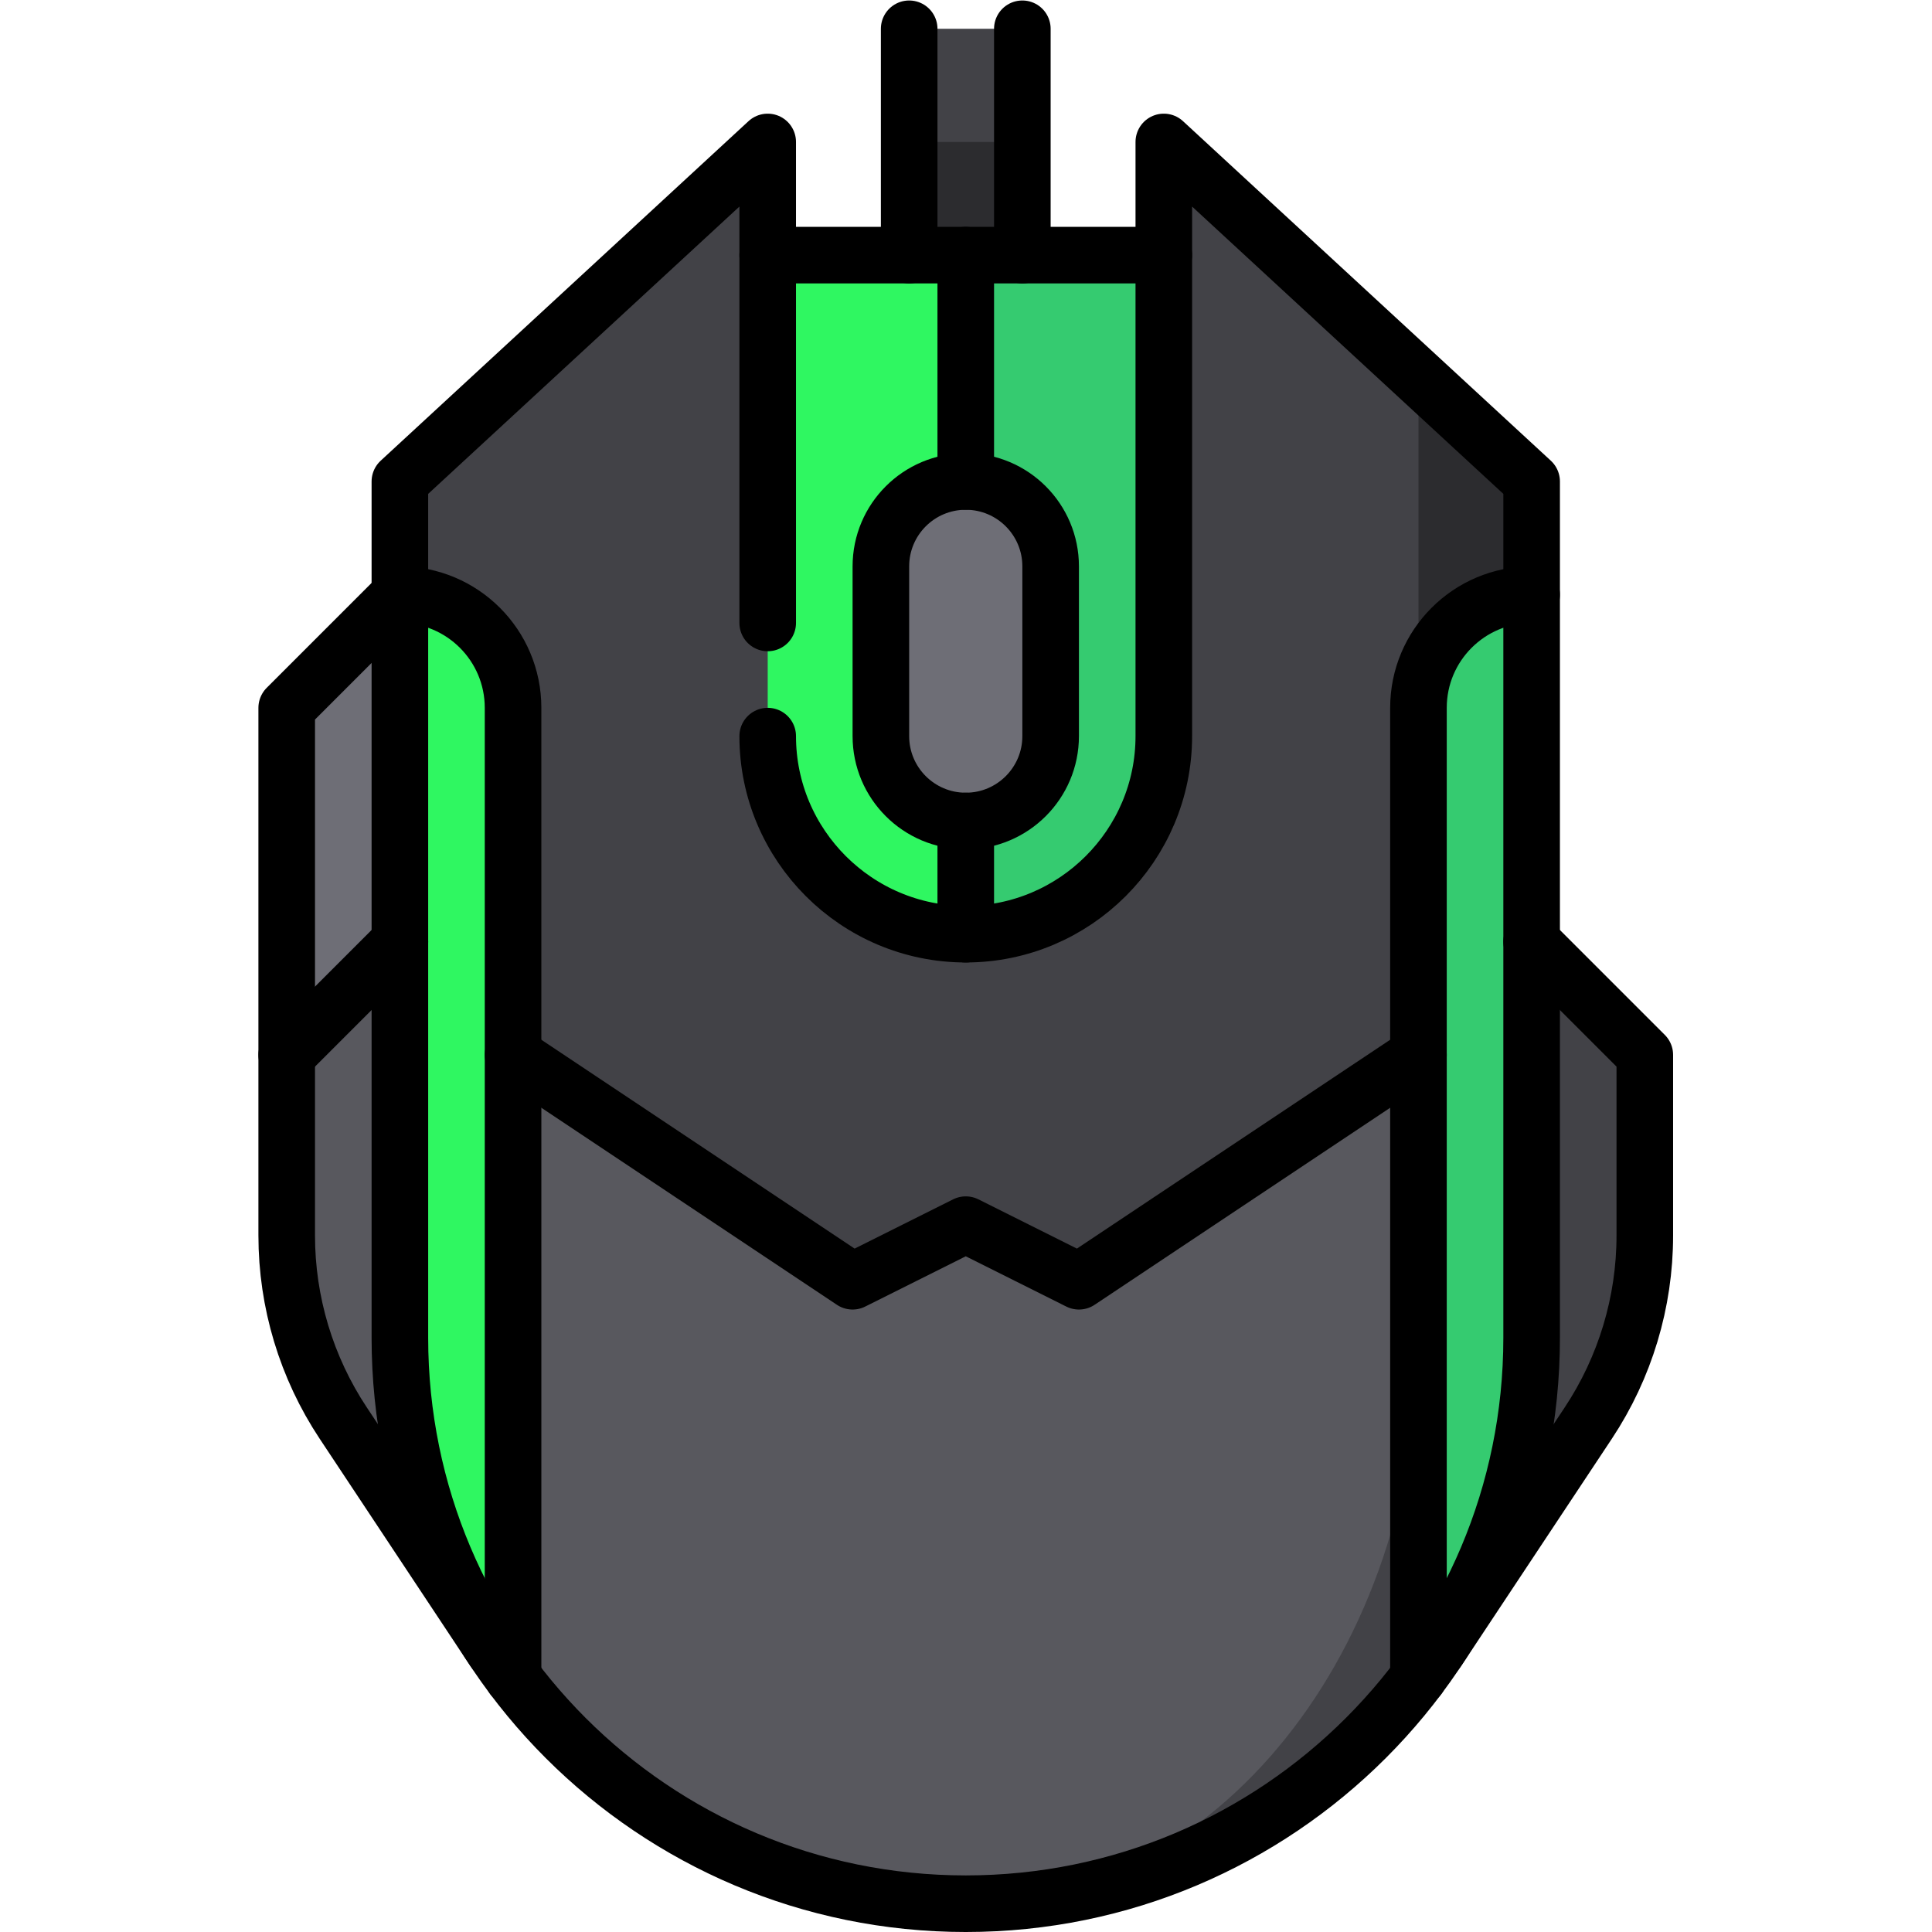
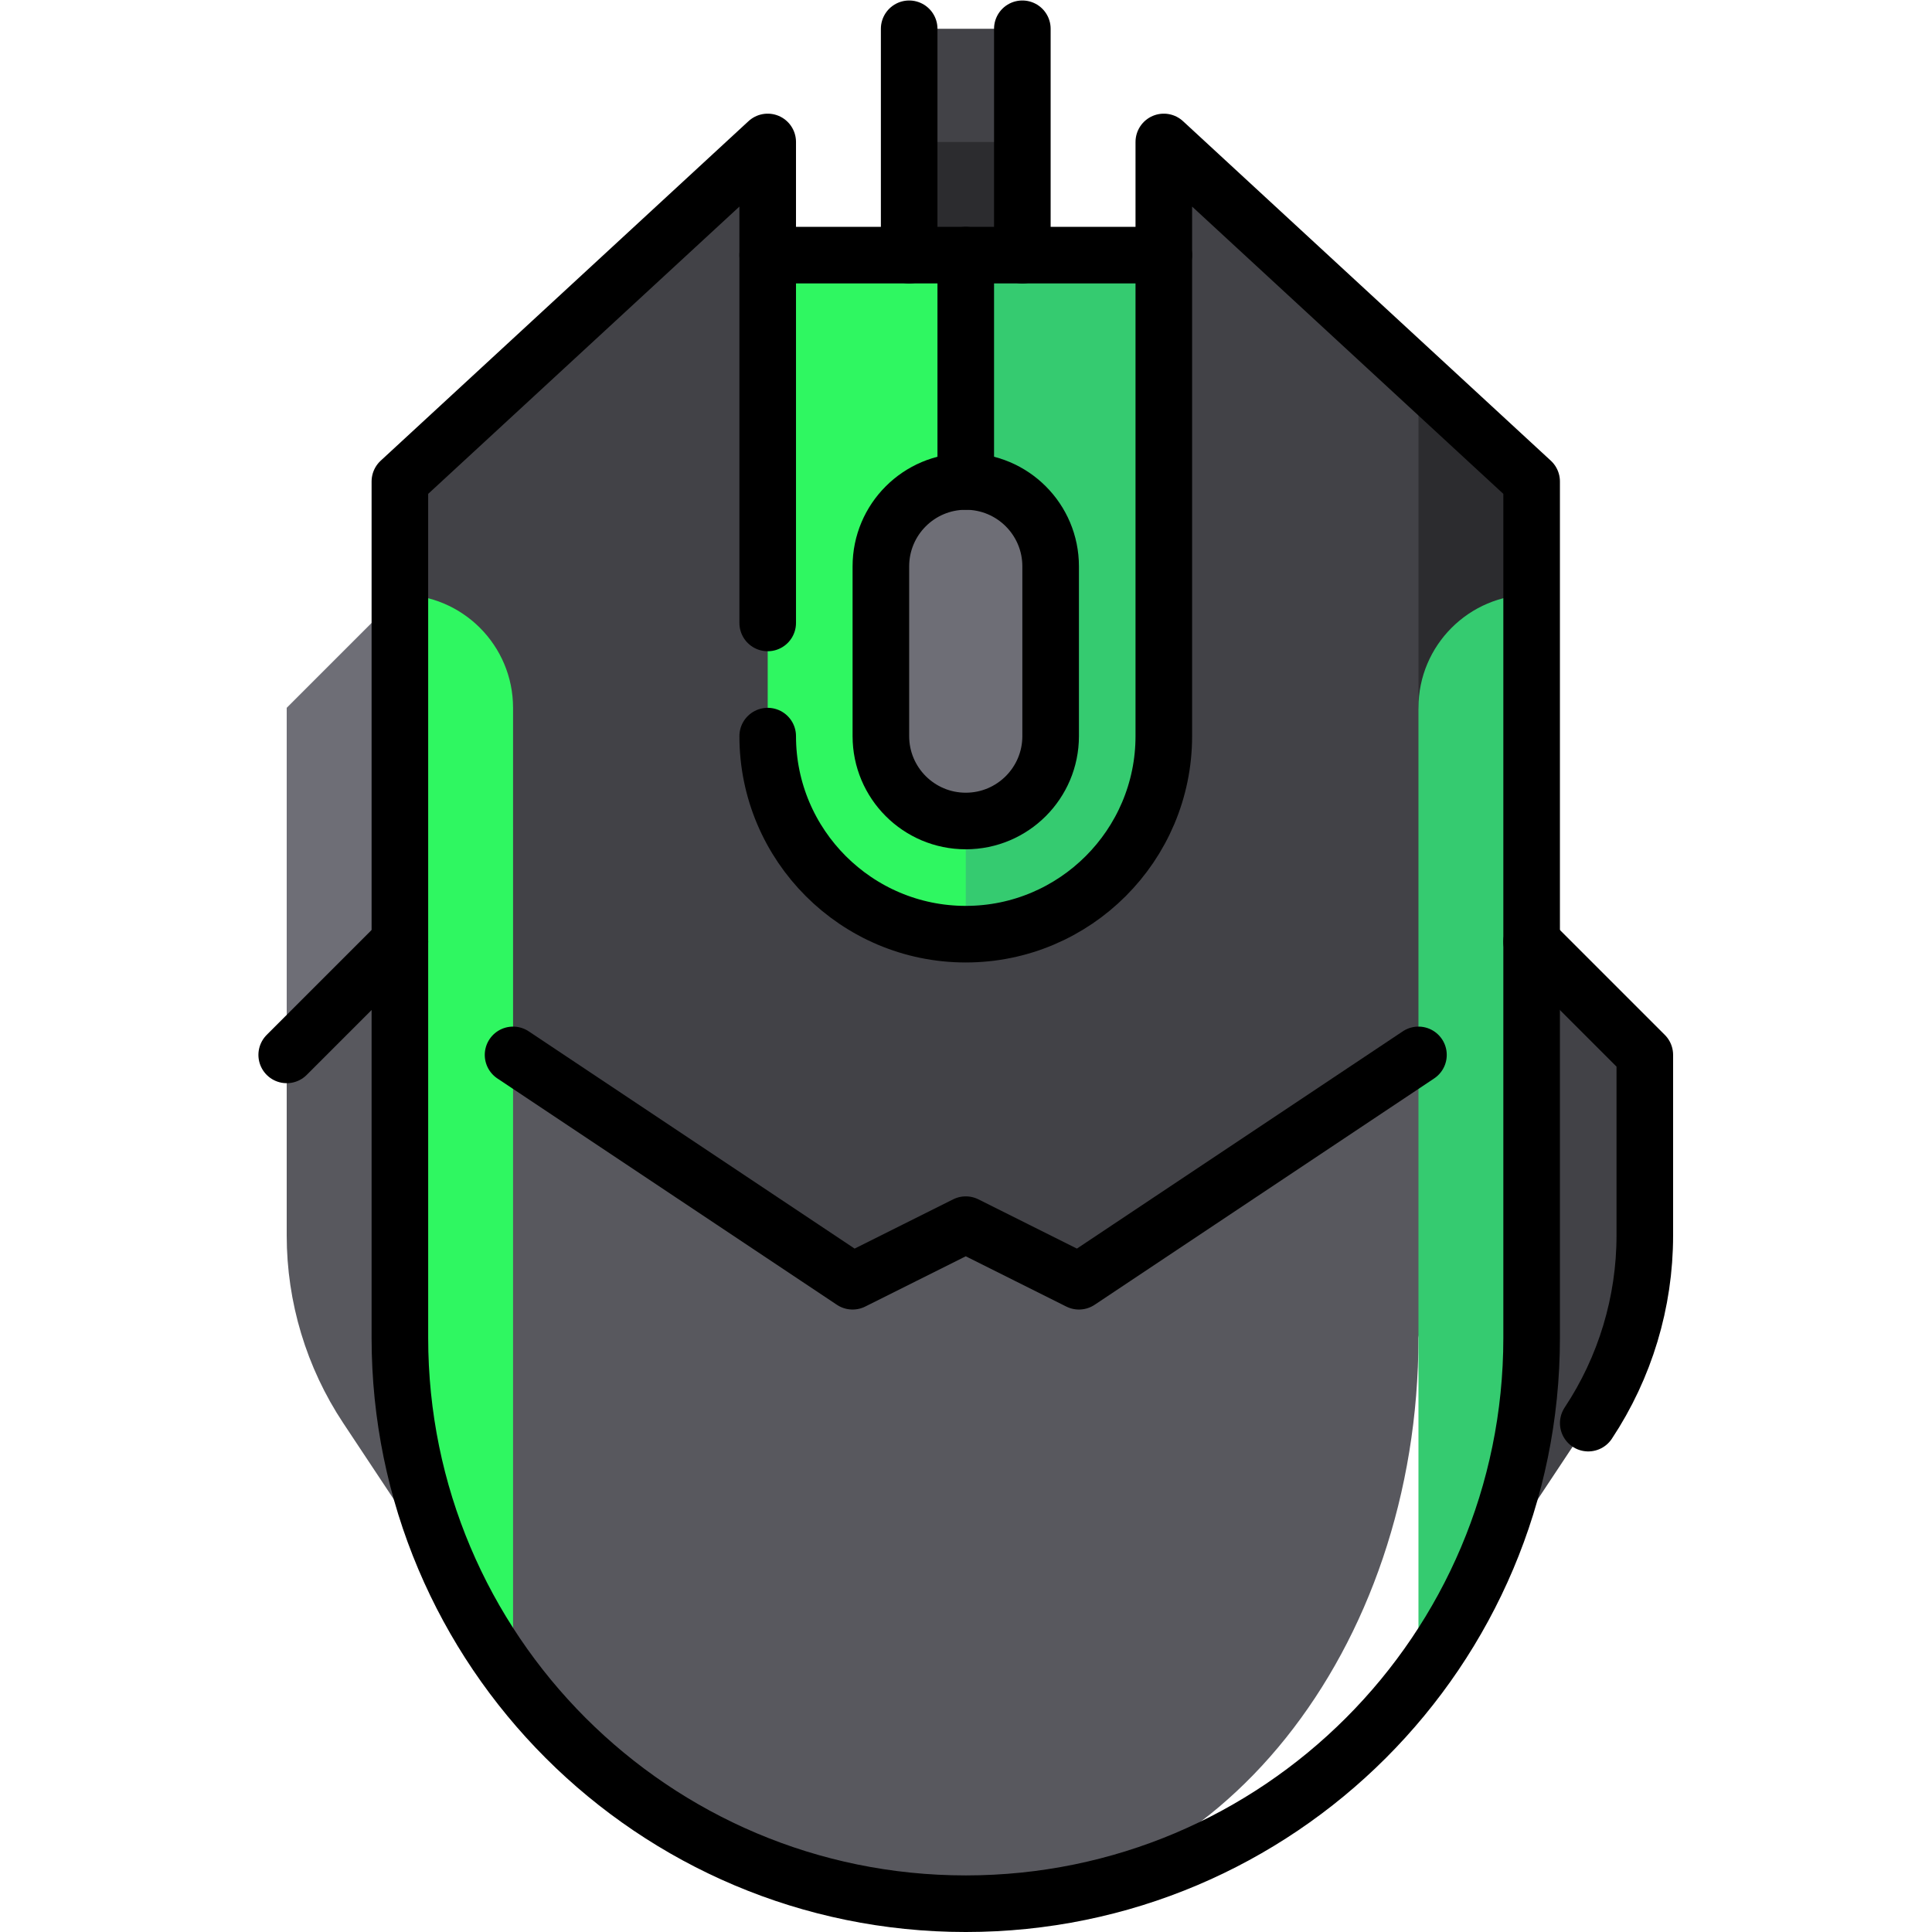
<svg xmlns="http://www.w3.org/2000/svg" version="1.1" id="svg228" xml:space="preserve" width="682.667" height="682.667" viewBox="0 0 682.667 682.667">
  <defs id="defs232">
    <clipPath clipPathUnits="userSpaceOnUse" id="clipPath242">
      <path d="M 0,512 H 512 V 0 H 0 Z" id="path240" />
    </clipPath>
  </defs>
  <g id="g234" transform="matrix(1.333,0,0,-1.333,0,682.667)">
    <g id="g236">
      <g id="g238" clip-path="url(#clipPath242)">
        <g id="g244" transform="translate(406,262.5)">
          <path d="m 0,0 -24.896,-187.789 39.904,60.18 C 24.785,-112.864 30,-95.564 30,-77.872 V -30 Z" style="fill:#424247;fill-opacity:1;fill-rule:nonzero;stroke:none" id="path246" />
        </g>
        <g id="g248" transform="translate(241,474.5)">
          <path d="M 0,0 V -60 H 30 V 0 L 15,15 Z" style="fill:#2c2c2f;fill-opacity:1;fill-rule:nonzero;stroke:none" id="path250" />
        </g>
        <path d="m 271,504.5 h -30 v -30 h 30 z" style="fill:#424247;fill-opacity:1;fill-rule:nonzero;stroke:none" id="path252" />
        <g id="g254" transform="translate(308.5,444.5)">
          <path d="m 0,0 h -52.5 l -30,-210 H 30 Z" style="fill:#35cb70;fill-opacity:1;fill-rule:nonzero;stroke:none" id="path256" />
        </g>
        <g id="g258" transform="translate(203.5,444.5)">
          <path d="M 0,0 -30,-210 H 52.5 V 0 Z" style="fill:#2ff761;fill-opacity:1;fill-rule:nonzero;stroke:none" id="path260" />
        </g>
        <g id="g262" transform="translate(406,354.5)">
          <path d="m 0,0 v 30 l -30,27.692 -66.411,-223.966 84.951,56.634 z" style="fill:#2c2c2f;fill-opacity:1;fill-rule:nonzero;stroke:none" id="path264" />
        </g>
        <g id="g266" transform="translate(309.589,244.86)">
-           <path d="m 0,0 -53.589,-237.36 c 49.069,0 92.633,23.564 120,59.991 L 84.951,0 Z" style="fill:#424247;fill-opacity:1;fill-rule:nonzero;stroke:none" id="path268" />
-         </g>
+           </g>
        <g id="g270" transform="translate(121,252.5)">
          <path d="M 0,0 15,-185.009 C 42.367,-221.436 85.93,-245 135,-245 c 66.274,0 120,67.157 120,150 l 15,95 z" style="fill:#58585e;fill-opacity:1;fill-rule:nonzero;stroke:none" id="path272" />
        </g>
        <g id="g274" transform="translate(376,324.5)">
          <path d="M 0,0 V 87.692 L -67.5,150 V -7.5 c 0,-28.949 -23.552,-52.5 -52.5,-52.5 -28.949,0 -52.5,23.551 -52.5,52.5 V 150 L -270,60 V -72 l 120,-80 30,15 30,-15 112.5,75 z" style="fill:#424247;fill-opacity:1;fill-rule:nonzero;stroke:none" id="path276" />
        </g>
        <g id="g278" transform="translate(76,232.5)">
          <path d="m 0,0 v -47.872 c 0,-17.692 5.214,-34.992 14.992,-49.737 l 39.904,-60.18 V 105 Z" style="fill:#58585e;fill-opacity:1;fill-rule:nonzero;stroke:none" id="path280" />
        </g>
        <g id="g282" transform="translate(136,292.5)">
          <path d="M 0,0 -30,62 -60,32 v -92 z" style="fill:#6e6e76;fill-opacity:1;fill-rule:nonzero;stroke:none" id="path284" />
        </g>
        <g id="g286" transform="translate(106,354.5)">
          <path d="m 0,0 v -197 c 0,-33.773 11.165,-64.937 30,-90.009 V -30 C 30,-13.431 16.568,0 0,0" style="fill:#2ff761;fill-opacity:1;fill-rule:nonzero;stroke:none" id="path288" />
        </g>
        <g id="g290" transform="translate(376,324.5)">
          <path d="m 0,0 v -257.009 c 18.836,25.072 30,56.236 30,90.009 V 30 C 13.432,30 0,16.569 0,0" style="fill:#35cb70;fill-opacity:1;fill-rule:nonzero;stroke:none" id="path292" />
        </g>
        <g id="g294" transform="translate(256,384.5)">
          <path d="m 0,0 c -12.426,0 -22.5,-10.074 -22.5,-22.5 v -45 c 0,-12.426 10.074,-22.5 22.5,-22.5 12.427,0 22.5,10.074 22.5,22.5 v 45 C 22.5,-10.074 12.427,0 0,0" style="fill:#6e6e76;fill-opacity:1;fill-rule:nonzero;stroke:none" id="path296" />
        </g>
        <g id="g298" transform="translate(406,262.5)">
-           <path d="m 0,0 30,-30 v -47.872 c 0,-17.692 -5.215,-34.992 -14.992,-49.737 l -39.904,-60.18" style="fill:none;stroke:#000000;stroke-width:15;stroke-linecap:round;stroke-linejoin:round;stroke-miterlimit:10;stroke-dasharray:none;stroke-opacity:1" id="path300" />
+           <path d="m 0,0 30,-30 v -47.872 c 0,-17.692 -5.215,-34.992 -14.992,-49.737 " style="fill:none;stroke:#000000;stroke-width:15;stroke-linecap:round;stroke-linejoin:round;stroke-miterlimit:10;stroke-dasharray:none;stroke-opacity:1" id="path300" />
        </g>
        <g id="g302" transform="translate(241,444.5)">
          <path d="M 0,0 V 60" style="fill:none;stroke:#000000;stroke-width:15;stroke-linecap:round;stroke-linejoin:round;stroke-miterlimit:10;stroke-dasharray:none;stroke-opacity:1" id="path304" />
        </g>
        <g id="g306" transform="translate(271,504.5)">
          <path d="M 0,0 V -60" style="fill:none;stroke:#000000;stroke-width:15;stroke-linecap:round;stroke-linejoin:round;stroke-miterlimit:10;stroke-dasharray:none;stroke-opacity:1" id="path308" />
        </g>
        <g id="g310" transform="translate(308.5,444.5)">
          <path d="M 0,0 H -105" style="fill:none;stroke:#000000;stroke-width:15;stroke-linecap:round;stroke-linejoin:round;stroke-miterlimit:10;stroke-dasharray:none;stroke-opacity:1" id="path312" />
        </g>
        <g id="g314" transform="translate(256,384.5)">
          <path d="M 0,0 V 60" style="fill:none;stroke:#000000;stroke-width:15;stroke-linecap:round;stroke-linejoin:round;stroke-miterlimit:10;stroke-dasharray:none;stroke-opacity:1" id="path316" />
        </g>
        <g id="g318" transform="translate(256,264.5)">
-           <path d="M 0,0 V 30" style="fill:none;stroke:#000000;stroke-width:15;stroke-linecap:round;stroke-linejoin:round;stroke-miterlimit:10;stroke-dasharray:none;stroke-opacity:1" id="path320" />
-         </g>
+           </g>
        <g id="g322" transform="translate(76,232.5)">
          <path d="M 0,0 30,30" style="fill:none;stroke:#000000;stroke-width:15;stroke-linecap:round;stroke-linejoin:round;stroke-miterlimit:10;stroke-dasharray:none;stroke-opacity:1" id="path324" />
        </g>
        <g id="g326" transform="translate(203.5,347)">
          <path d="m 0,0 v 127.5 l -97.5,-90 v -227 c 0,-82.843 67.157,-150 150,-150 82.843,0 150,67.157 150,150 v 227 l -97.5,90 V -30 C 105,-58.949 81.448,-82.5 52.5,-82.5 23.551,-82.5 0,-58.949 0,-30" style="fill:none;stroke:#000000;stroke-width:15;stroke-linecap:round;stroke-linejoin:round;stroke-miterlimit:10;stroke-dasharray:none;stroke-opacity:1" id="path328" />
        </g>
        <g id="g330" transform="translate(136,232.5)">
          <path d="m 0,0 90,-60 30,15 30,-15 90,60" style="fill:none;stroke:#000000;stroke-width:15;stroke-linecap:round;stroke-linejoin:round;stroke-miterlimit:10;stroke-dasharray:none;stroke-opacity:1" id="path332" />
        </g>
        <g id="g334" transform="translate(256,384.5)">
          <path d="m 0,0 c -12.426,0 -22.5,-10.074 -22.5,-22.5 v -45 c 0,-12.426 10.074,-22.5 22.5,-22.5 12.427,0 22.5,10.074 22.5,22.5 v 45 C 22.5,-10.074 12.427,0 0,0 Z" style="fill:none;stroke:#000000;stroke-width:15;stroke-linecap:round;stroke-linejoin:round;stroke-miterlimit:10;stroke-dasharray:none;stroke-opacity:1" id="path336" />
        </g>
        <g id="g338" transform="translate(136,67.491)">
-           <path d="m 0,0 v 257.009 c 0,16.569 -13.432,30 -30,30 l -30,-30 V 117.137 C -60,99.444 -54.786,82.145 -45.008,67.4 L -5.104,7.22" style="fill:none;stroke:#000000;stroke-width:15;stroke-linecap:round;stroke-linejoin:round;stroke-miterlimit:10;stroke-dasharray:none;stroke-opacity:1" id="path340" />
-         </g>
+           </g>
        <g id="g342" transform="translate(406,354.5)">
-           <path d="M 0,0 C -16.568,0 -30,-13.431 -30,-30 V -287.009" style="fill:none;stroke:#000000;stroke-width:15;stroke-linecap:round;stroke-linejoin:round;stroke-miterlimit:10;stroke-dasharray:none;stroke-opacity:1" id="path344" />
-         </g>
+           </g>
      </g>
    </g>
  </g>
</svg>